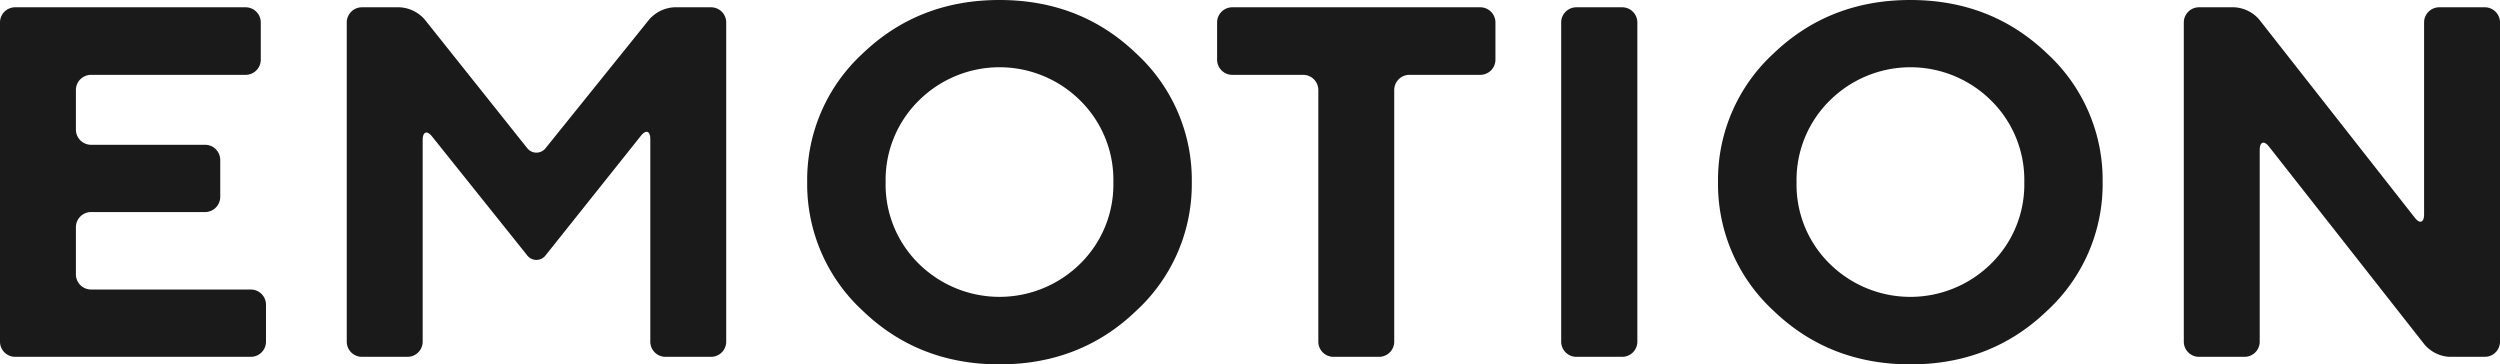
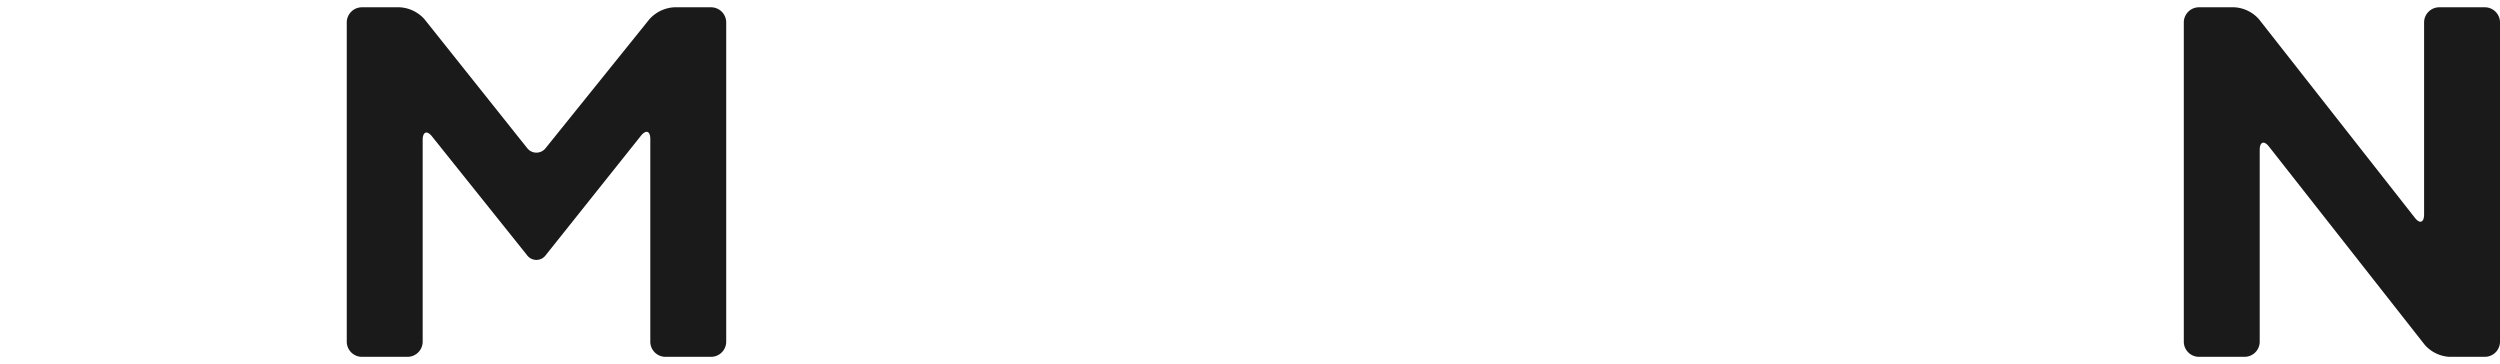
<svg xmlns="http://www.w3.org/2000/svg" viewBox="0 0 494 72">
  <defs>
    <style>.cls-1{fill:#1a1a1a;}</style>
  </defs>
  <g id="レイヤー_2" data-name="レイヤー 2">
    <g id="TOP">
-       <path class="cls-1" d="M49.56,57.21a3,3,0,0,1,3,3v7.3a3,3,0,0,1-3,3H3a3,3,0,0,1-3-3V4.44a3,3,0,0,1,3-3H48.53a3,3,0,0,1,3,3v7.35a3,3,0,0,1-3,3H18a3,3,0,0,0-3,3v7.82a3,3,0,0,0,3,3H40.52a3,3,0,0,1,3,3V38.9a3,3,0,0,1-3,3H18a3,3,0,0,0-3,3v9.31a3,3,0,0,0,3,3Z" />
      <path class="cls-1" d="M128.34,3.78a7.13,7.13,0,0,1,4.88-2.34h7.28a3,3,0,0,1,3,3V67.51a3,3,0,0,1-3,3h-9a3,3,0,0,1-3-3v-40c0-1.65-.84-1.95-1.87-.66L107.86,50.39a2.29,2.29,0,0,1-3.74,0L85.4,27c-1-1.29-1.88-1-1.88.66V67.51a3,3,0,0,1-3,3h-9a3,3,0,0,1-3-3V4.44a3,3,0,0,1,3-3H79a7.08,7.08,0,0,1,4.87,2.35L104.12,29.2a2.31,2.31,0,0,0,3.75,0Z" />
-       <path class="cls-1" d="M170.49,10.55Q181.5,0,197.5,0t27,10.55a33.93,33.93,0,0,1,11,25.43,34,34,0,0,1-11,25.45Q213.5,72,197.5,72t-27-10.57a34,34,0,0,1-11-25.45A33.9,33.9,0,0,1,170.49,10.55Zm11.06,41.56a22.7,22.7,0,0,0,31.9,0A21.92,21.92,0,0,0,220,36a22,22,0,0,0-6.54-16.13,22.62,22.62,0,0,0-31.9,0A22,22,0,0,0,175,36,21.92,21.92,0,0,0,181.55,52.11Z" />
-       <path class="cls-1" d="M292.5,1.44a3,3,0,0,1,3,3v7.35a3,3,0,0,1-3,3h-14a3,3,0,0,0-3,3V67.51a3,3,0,0,1-3,3h-9a3,3,0,0,1-3-3V17.79a3,3,0,0,0-3-3h-14a3,3,0,0,1-3-3V4.44a3,3,0,0,1,3-3Z" />
-       <path class="cls-1" d="M308.49,4.44a3,3,0,0,1,3-3h9.05a3,3,0,0,1,3,3V67.51a3,3,0,0,1-3,3h-9.05a3,3,0,0,1-3-3Z" />
-       <path class="cls-1" d="M350.47,10.55Q361.5,0,377.48,0t27,10.55a33.9,33.9,0,0,1,11,25.43,34,34,0,0,1-11,25.45q-11,10.58-27,10.57t-27-10.57a34,34,0,0,1-11-25.45A33.93,33.93,0,0,1,350.47,10.55Zm11.07,41.56a22.68,22.68,0,0,0,31.89,0A21.89,21.89,0,0,0,400,36a22,22,0,0,0-6.55-16.13,22.61,22.61,0,0,0-31.89,0A22,22,0,0,0,355,36,21.89,21.89,0,0,0,361.54,52.11Z" />
      <path class="cls-1" d="M491,1.44a3,3,0,0,1,3,3V67.51a3,3,0,0,1-3,3h-7a7,7,0,0,1-4.86-2.36L448.38,29c-1-1.3-1.86-1-1.86.64V67.51a3,3,0,0,1-3,3h-9a3,3,0,0,1-3-3V4.44a3,3,0,0,1,3-3h7a7,7,0,0,1,4.85,2.36L477.15,43c1,1.3,1.85,1,1.85-.64V4.44a3,3,0,0,1,3-3Z" />
    </g>
  </g>
</svg>